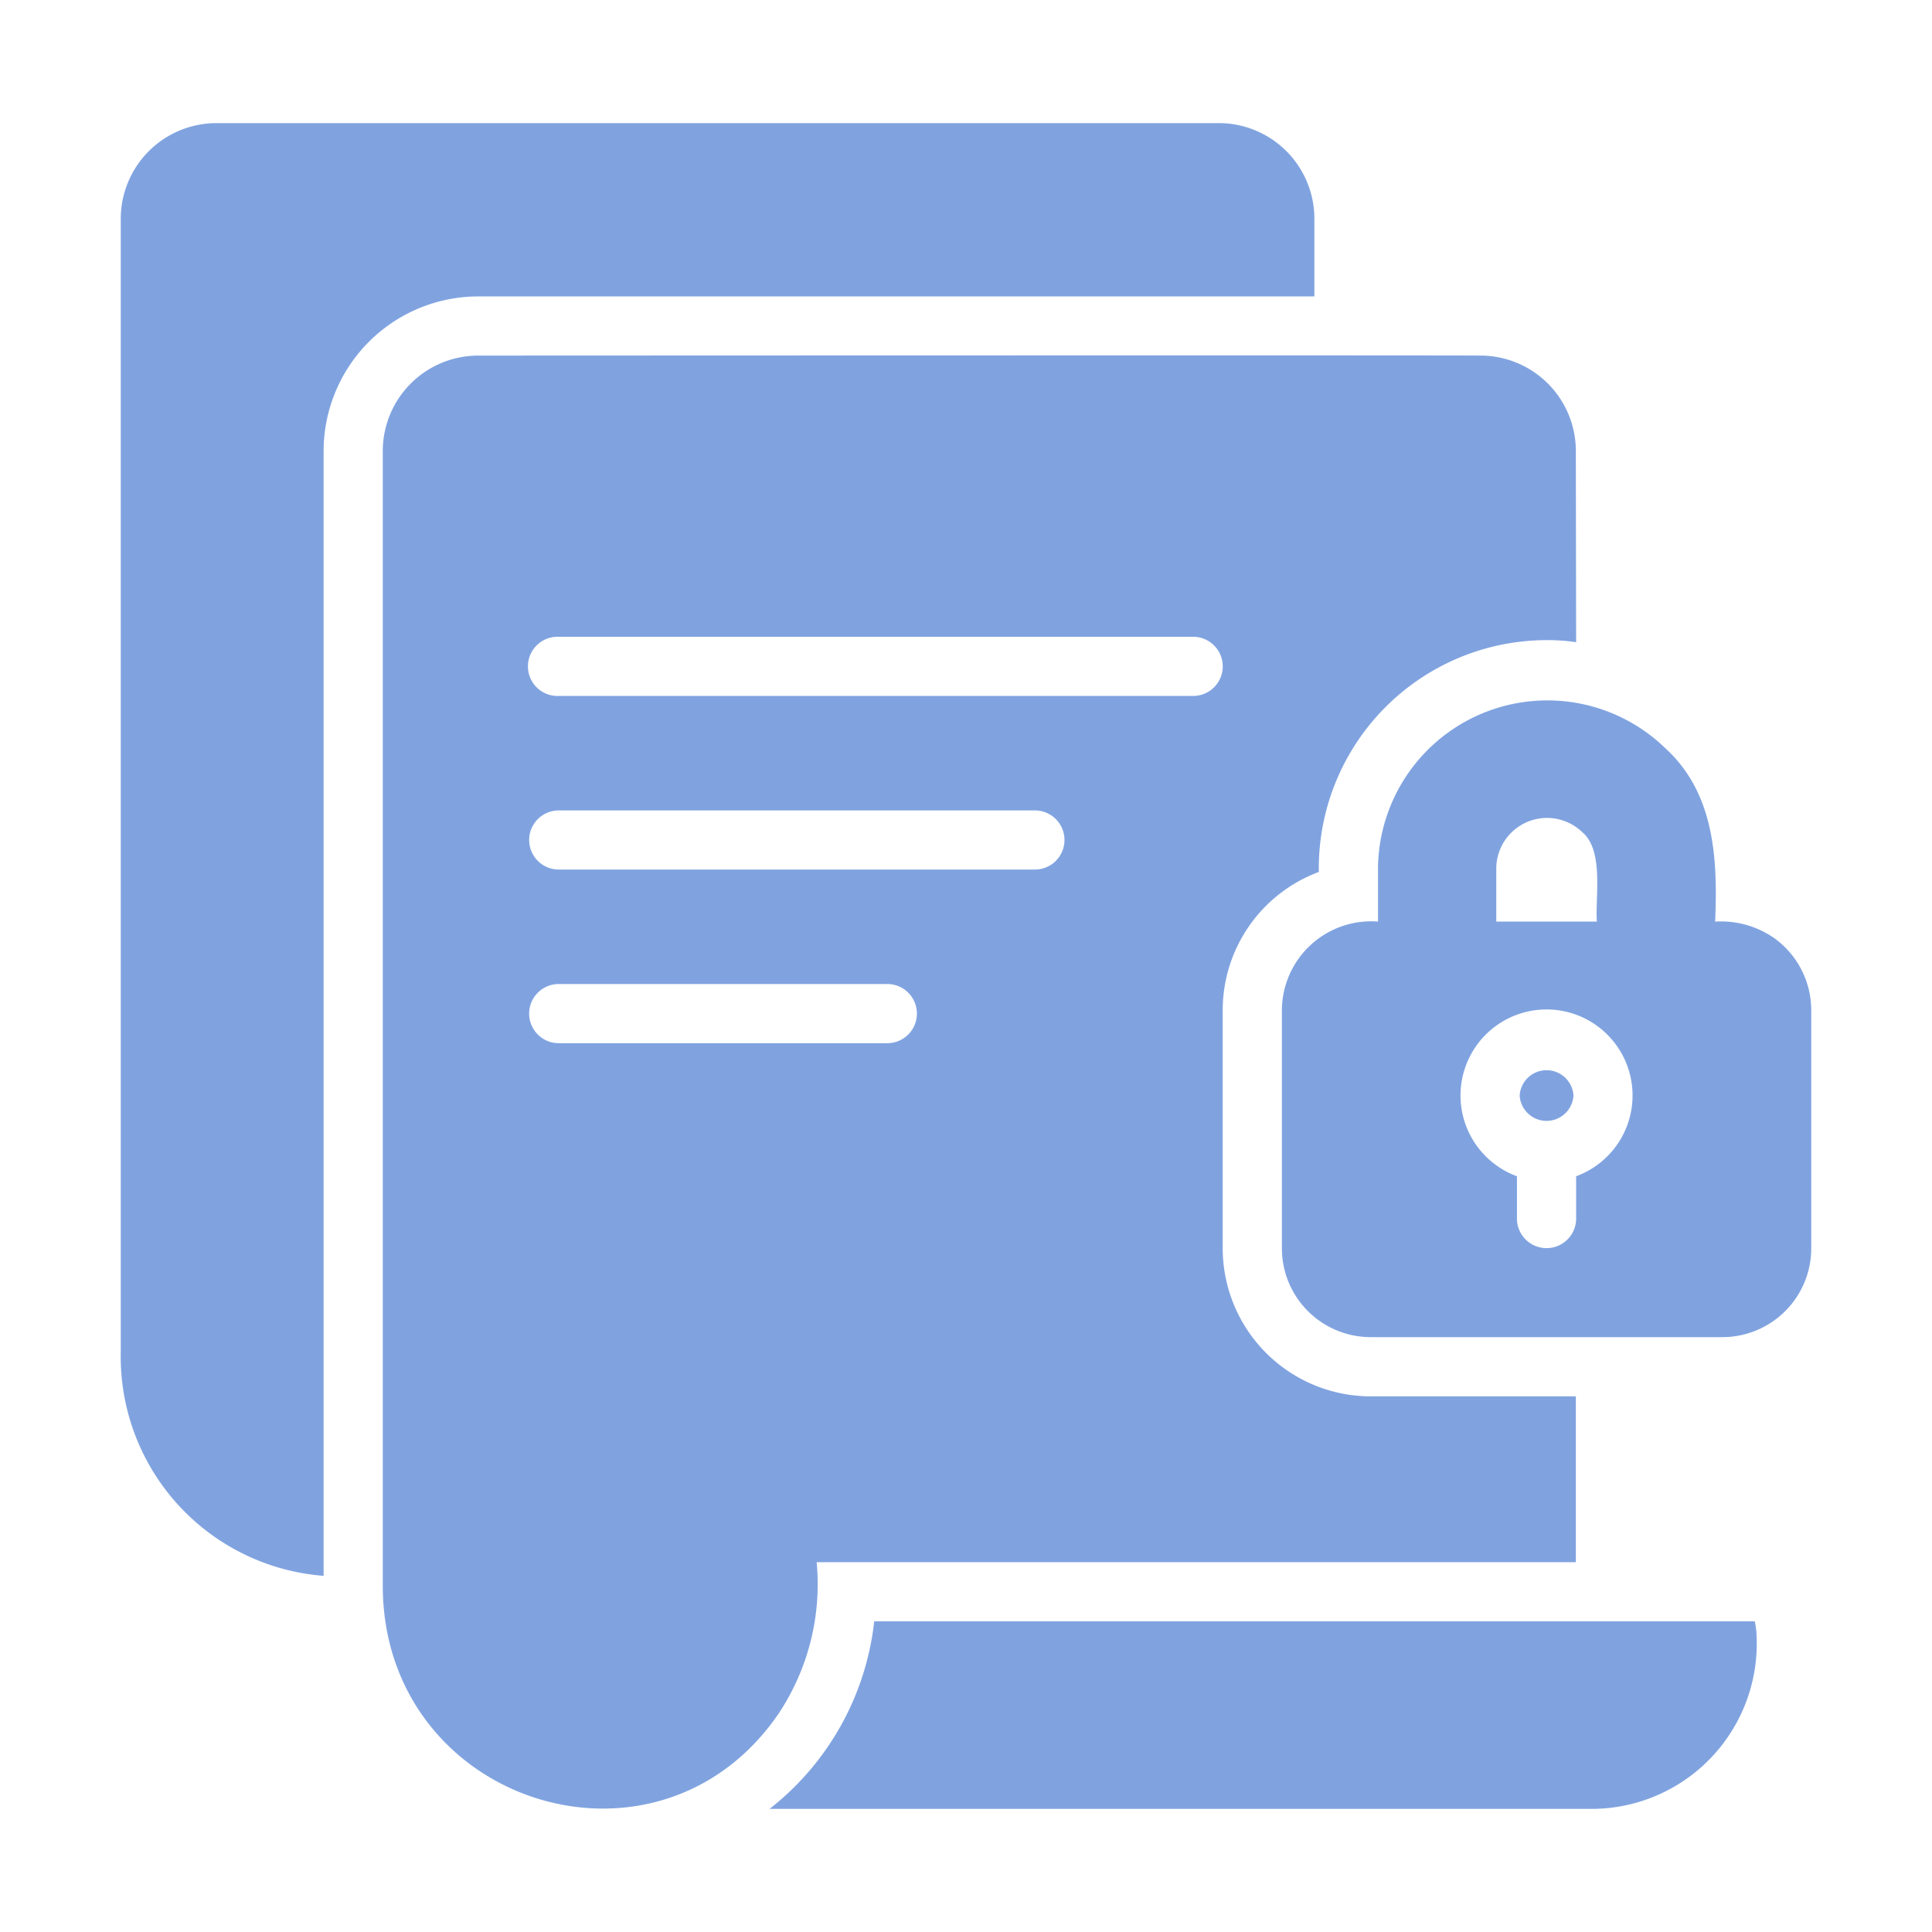
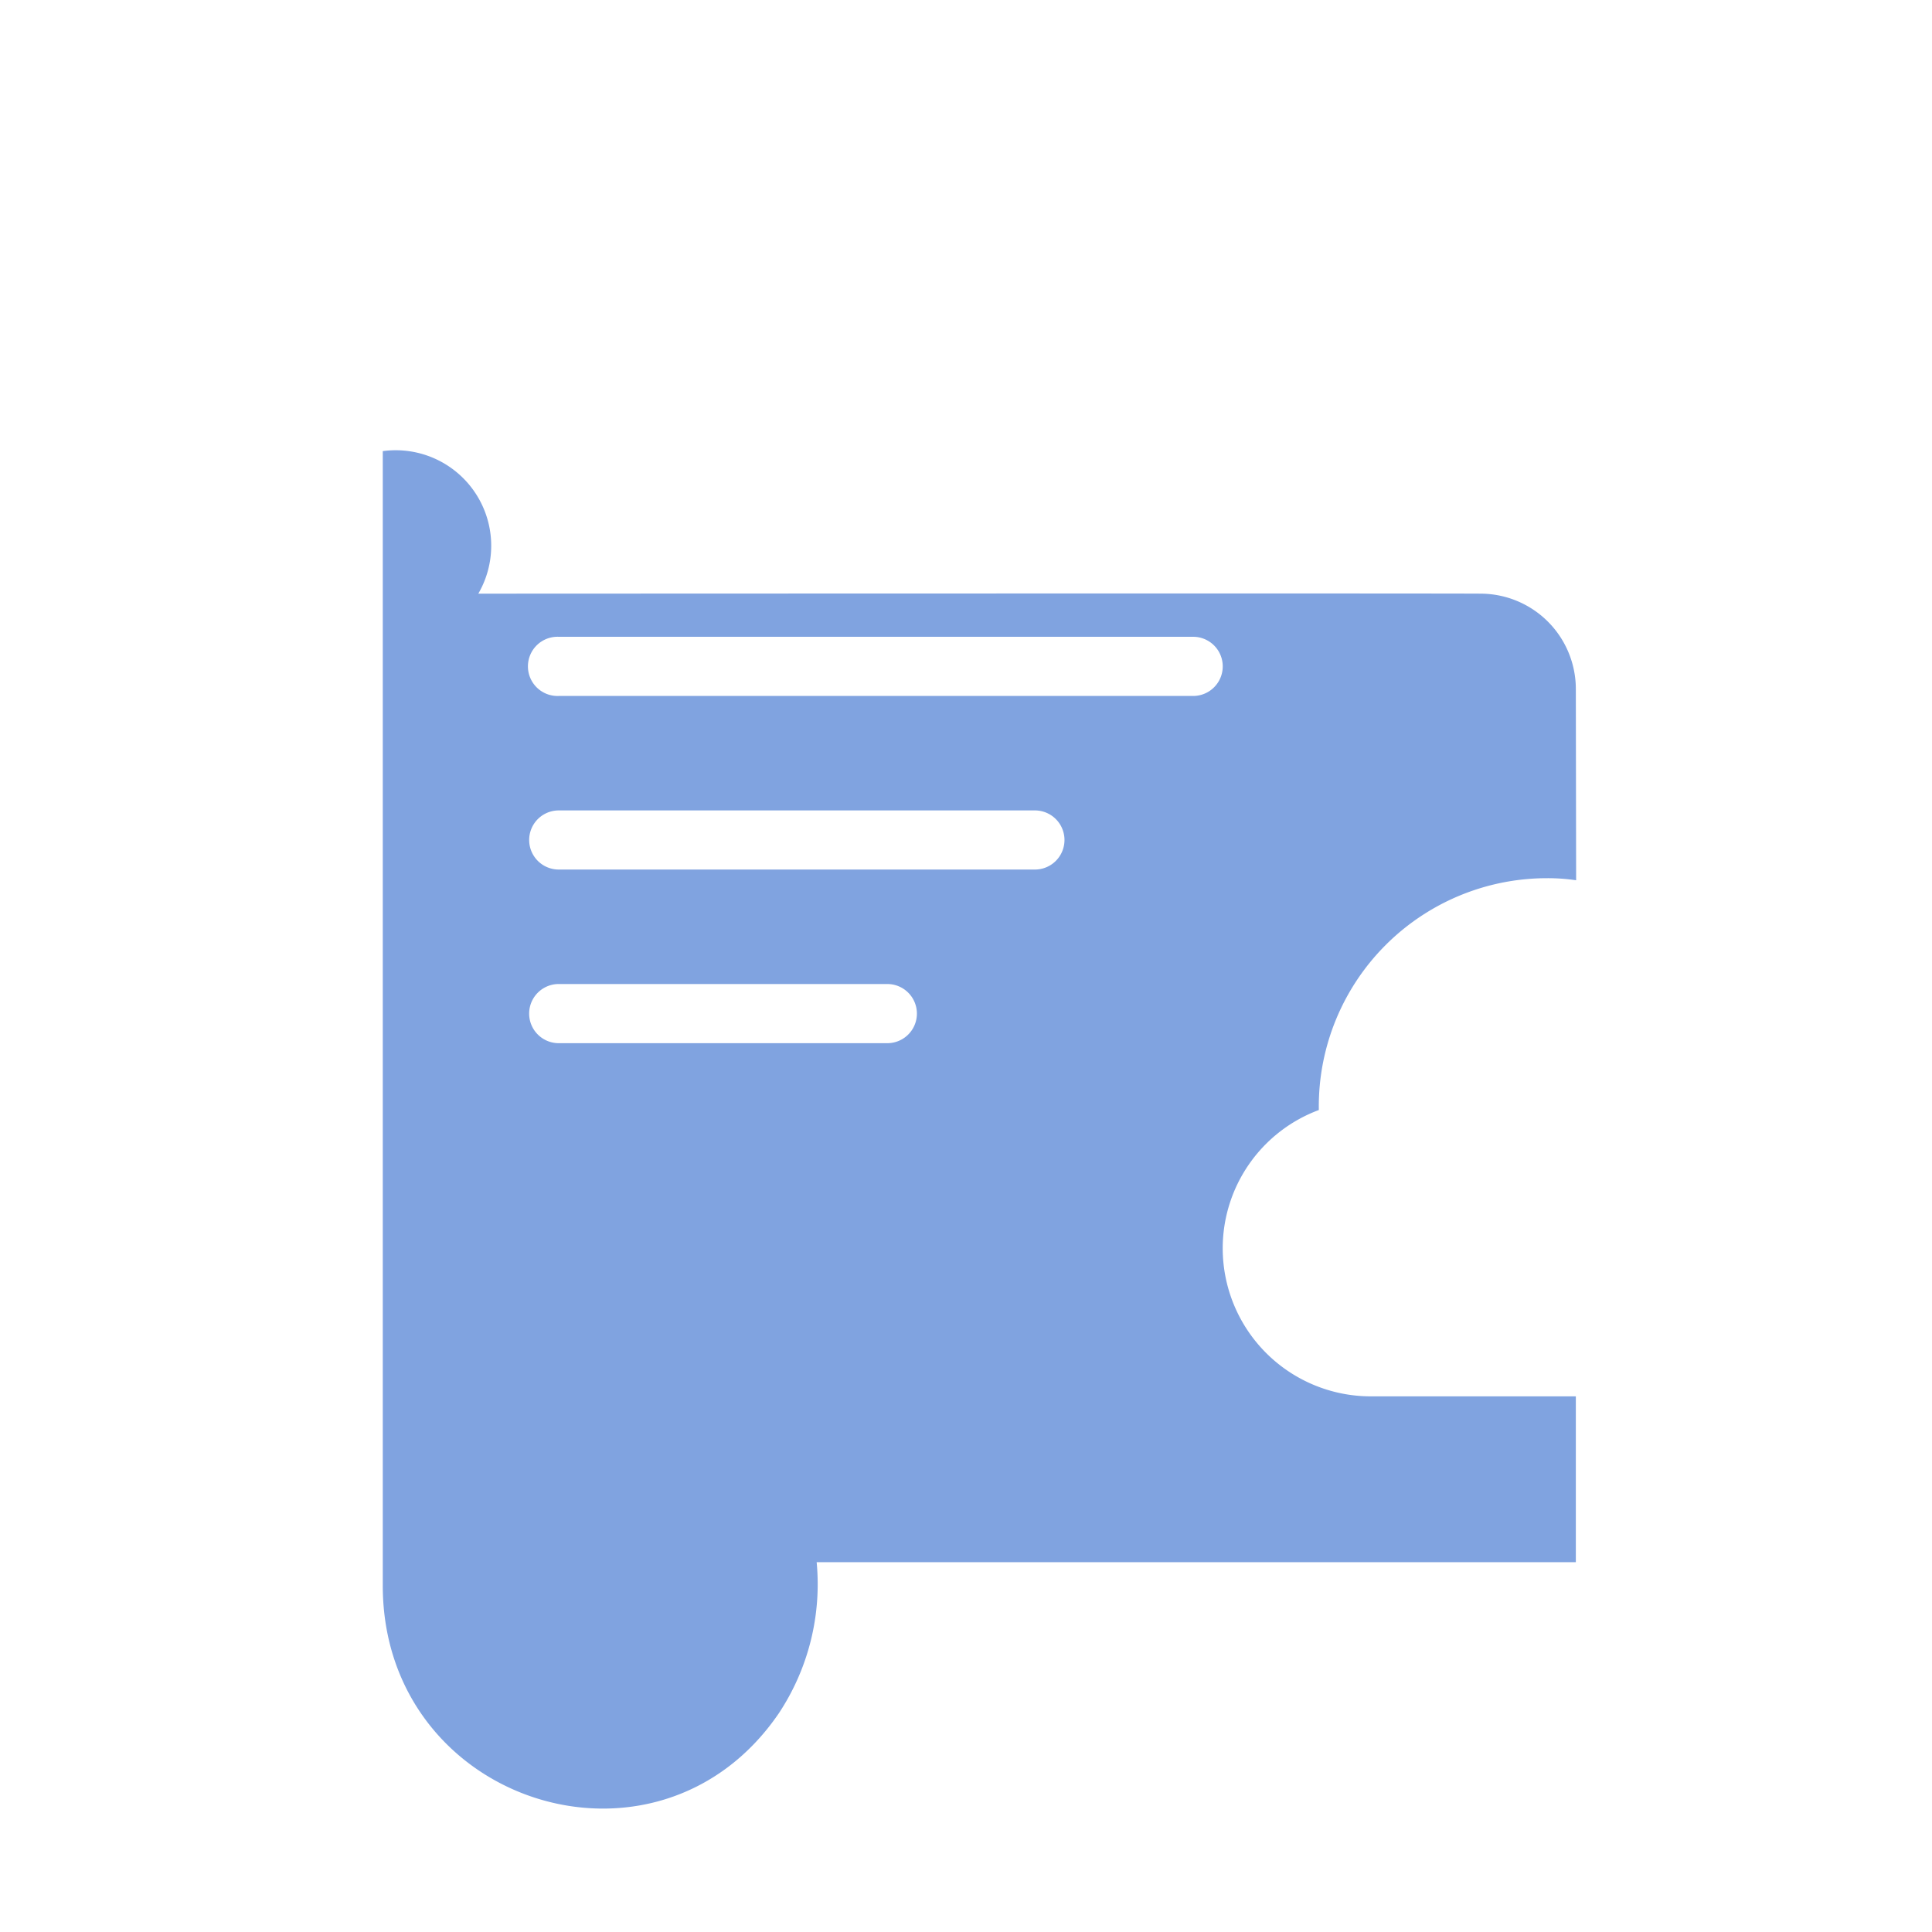
<svg xmlns="http://www.w3.org/2000/svg" width="40" height="40" fill="none">
-   <path fill="#80A3E0" d="M16.124 35.473a4.84 4.84 0 0 0 .784-3.13h15.718V28.91h-4.25a3.067 3.067 0 0 1-3.061-3.062v-4.929a3.055 3.055 0 0 1 1.99-2.866 4.725 4.725 0 0 1 4.715-4.8q.308-.002.612.043l-.006-3.956a1.976 1.976 0 0 0-1.972-1.978c-.906-.009-20.751 0-20.751 0A1.977 1.977 0 0 0 7.925 9.34v23.483c-.005 4.505 5.678 6.341 8.199 2.65m2.247-13.875h-6.803a.612.612 0 0 1 0-1.225h6.803a.612.612 0 0 1 0 1.225m3.056-3.595h-9.859a.612.612 0 0 1 0-1.224h9.859a.612.612 0 0 1 0 1.224m3.276-3.594H11.568a.613.613 0 1 1 0-1.225h13.135a.612.612 0 0 1 0 1.225" />
-   <path fill="#80A3E0" d="M27.213 6.137V4.533a1.98 1.98 0 0 0-1.984-1.984H4.484A1.983 1.983 0 0 0 2.5 4.533v23.476a4.55 4.55 0 0 0 4.2 4.617V9.339a3.205 3.205 0 0 1 3.203-3.202zM36.367 33.826a2 2 0 0 0-.036-.258H18.1a5.73 5.73 0 0 1-2.167 3.883h17.072a3.423 3.423 0 0 0 3.361-3.626M36.735 19.424c-.358-.25-.79-.371-1.225-.343.055-1.285-.007-2.649-1.023-3.582a3.507 3.507 0 0 0-5.957 2.461v1.12a1.85 1.85 0 0 0-1.99 1.838v4.929a1.84 1.84 0 0 0 1.837 1.837h7.286a1.84 1.84 0 0 0 1.837-1.837v-4.93a1.84 1.84 0 0 0-.765-1.493m-5.756-1.464a1.051 1.051 0 0 1 1.776-.735c.458.38.27 1.346.306 1.856h-2.082zm.428 7.293v-.9a1.781 1.781 0 1 1 1.225 0v.9a.613.613 0 0 1-1.225 0" />
-   <path fill="#80A3E0" d="M32.577 22.682a.558.558 0 0 0-1.114 0 .558.558 0 0 0 1.114 0" />
+   <path fill="#80A3E0" d="M16.124 35.473a4.84 4.84 0 0 0 .784-3.13h15.718V28.91h-4.25a3.067 3.067 0 0 1-3.061-3.062a3.055 3.055 0 0 1 1.99-2.866 4.725 4.725 0 0 1 4.715-4.8q.308-.002.612.043l-.006-3.956a1.976 1.976 0 0 0-1.972-1.978c-.906-.009-20.751 0-20.751 0A1.977 1.977 0 0 0 7.925 9.34v23.483c-.005 4.505 5.678 6.341 8.199 2.65m2.247-13.875h-6.803a.612.612 0 0 1 0-1.225h6.803a.612.612 0 0 1 0 1.225m3.056-3.595h-9.859a.612.612 0 0 1 0-1.224h9.859a.612.612 0 0 1 0 1.224m3.276-3.594H11.568a.613.613 0 1 1 0-1.225h13.135a.612.612 0 0 1 0 1.225" />
</svg>